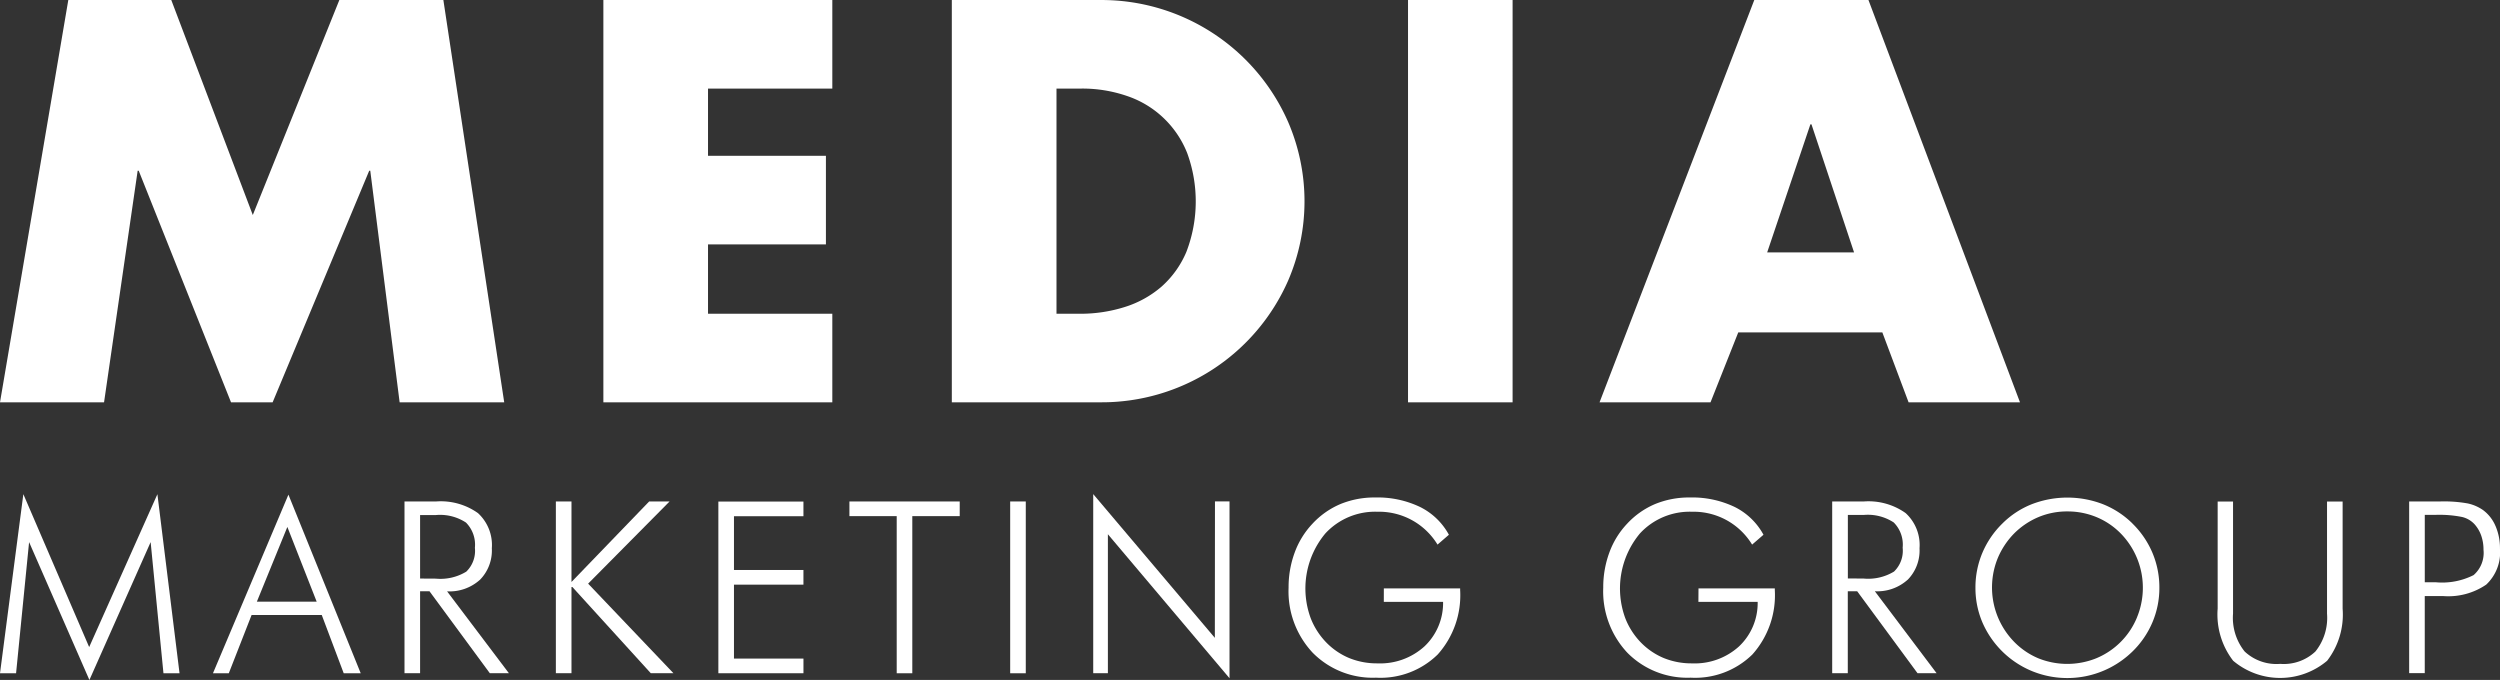
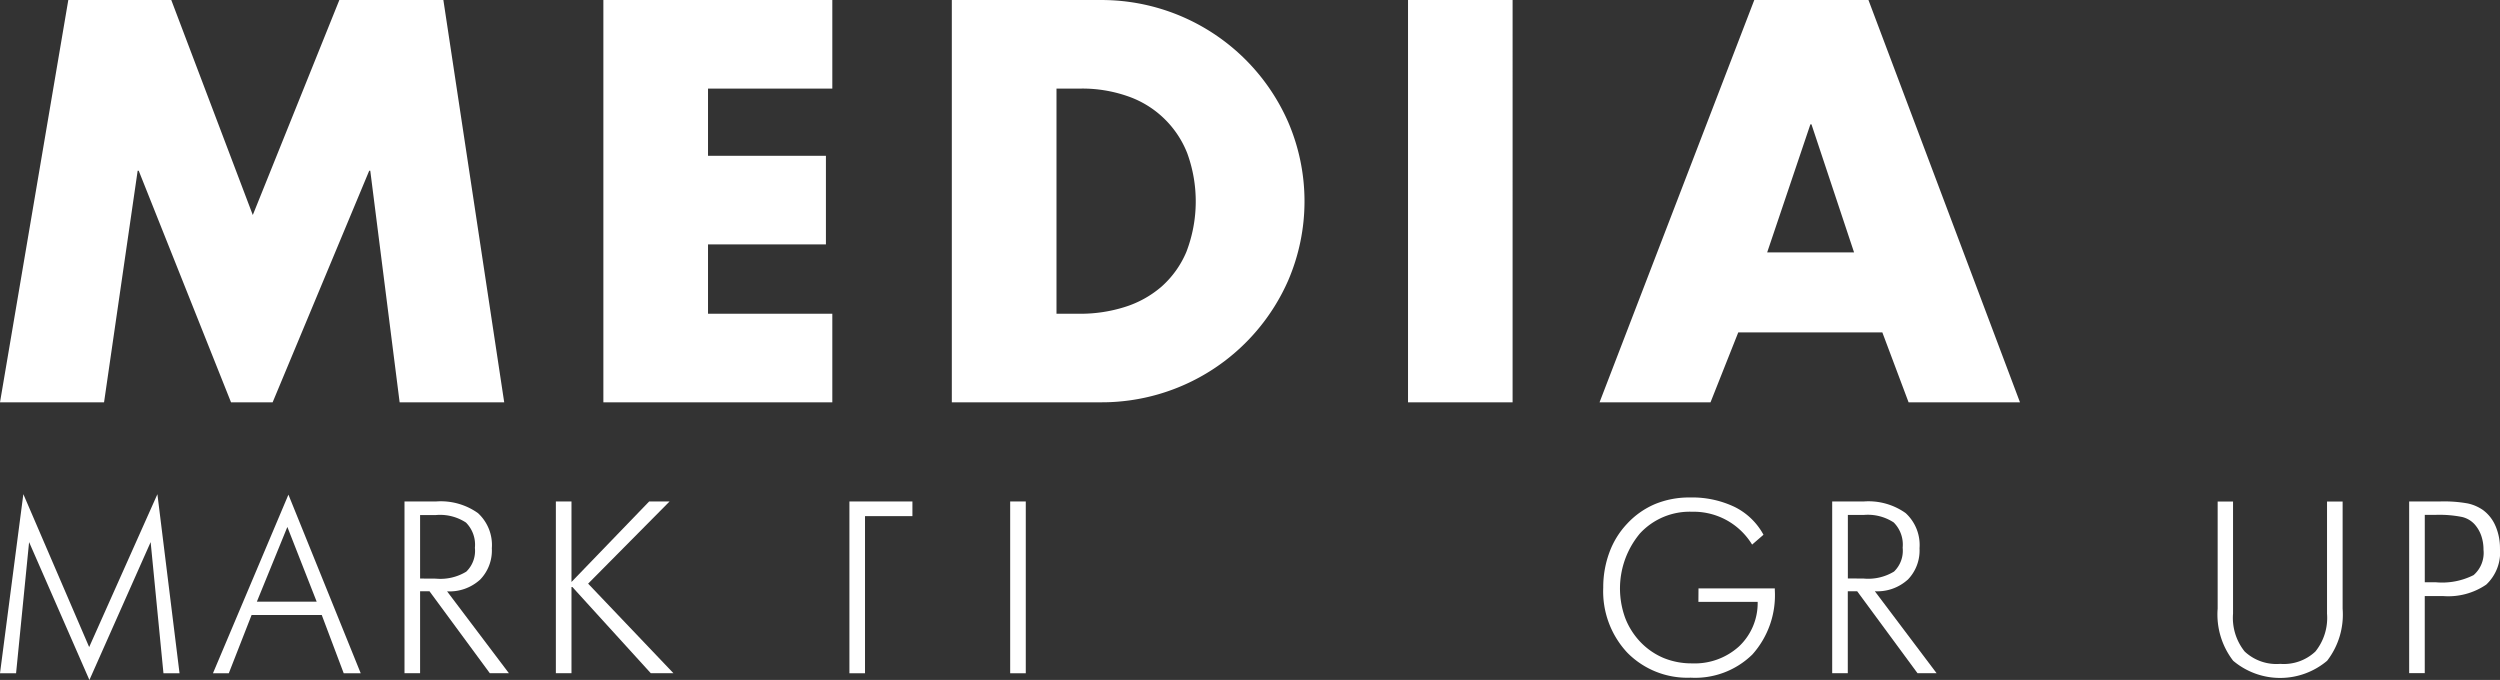
<svg xmlns="http://www.w3.org/2000/svg" width="104.828" height="28.511" viewBox="0 0 104.828 28.511">
  <rect x="0" y="0" width="104.828" height="28.511" fill="#333333" stroke="none" />
  <g id="Group_184" data-name="Group 184" transform="translate(-6601 -887.099)">
    <path id="Path_134" data-name="Path 134" d="M78.929,301.037l1.1,2.931H84.7L78.347,287.1H73.559l-6.488,16.869h4.653l1.163-2.931Zm-1.186-3.356H74.1l1.812-5.369h.045ZM63.425,287.1H59.04v16.869h4.385ZM39.911,303.968h6.22a8.536,8.536,0,0,0,7.886-5.112,8.4,8.4,0,0,0,0-6.633,8.545,8.545,0,0,0-7.886-5.123h-6.22ZM44.3,290.813h1.029a5.758,5.758,0,0,1,1.935.313,4.123,4.123,0,0,1,2.517,2.394,5.9,5.9,0,0,1-.034,4.139,4.047,4.047,0,0,1-1.051,1.466,4.323,4.323,0,0,1-1.544.85,6.147,6.147,0,0,1-1.868.28H44.3Zm-9.4,0V287.1H25.3v16.869h9.6v-3.714H29.688v-2.908h4.944v-3.714H29.688v-2.819ZM0,303.968H4.363l1.409-9.709h.045l3.87,9.709h1.745l4.049-9.709h.045l1.231,9.709h4.385L18.591,287.1H14.229L10.6,296.115,7.182,287.1H2.864Z" transform="translate(6601 600)" fill="#fff" />
-     <path id="Path_135" data-name="Path 135" d="M66.98,341.058h3.568v-.615H67.634v-3.1h2.913v-.615H67.634v-2.254h2.913v-.615H66.98Z" transform="translate(6564.142 574.271)" fill="#fff" />
    <path id="Path_136" data-name="Path 136" d="M56.595,333.854h-.856l-3.257,3.376v-3.376h-.655v7.2h.655V337.4l3.326,3.656h.95L53.18,337.3Z" transform="translate(6572.481 574.272)" fill="#fff" />
    <path id="Path_137" data-name="Path 137" d="M19.858,340.708h.664l.955-2.441H24.42l.92,2.441h.713l-3.031-7.489Zm1.84-3,1.279-3.135,1.23,3.135Z" transform="translate(6590.072 574.621)" fill="#fff" />
    <path id="Path_138" data-name="Path 138" d="M40.876,337.142a1.754,1.754,0,0,0,.5-1.324,1.814,1.814,0,0,0-.583-1.476,2.688,2.688,0,0,0-1.754-.487H37.714v7.2h.654v-3.435h.394l2.529,3.435h.8L39.5,337.624a1.9,1.9,0,0,0,1.375-.483m-2.507-.054v-2.662h.659a1.976,1.976,0,0,1,1.265.315,1.316,1.316,0,0,1,.374,1.058,1.213,1.213,0,0,1-.362,1,2.083,2.083,0,0,1-1.277.293Z" transform="translate(6580.247 574.271)" fill="#fff" />
    <path id="Path_139" data-name="Path 139" d="M3.739,339.587l-2.76-6.412L0,340.685H.674l.546-5.5,2.529,5.782,2.568-5.782.537,5.5h.674L6.6,333.176Z" transform="translate(6601 574.645)" fill="#fff" />
-     <path id="Path_140" data-name="Path 140" d="M79.2,334.469h1.983v6.589h.654v-6.589h1.988v-.615H79.2Z" transform="translate(6557.417 574.271)" fill="#fff" />
+     <path id="Path_140" data-name="Path 140" d="M79.2,334.469v6.589h.654v-6.589h1.988v-.615H79.2Z" transform="translate(6557.417 574.271)" fill="#fff" />
    <path id="Path_141" data-name="Path 141" d="M211.356,338.558a2.251,2.251,0,0,1-.487,1.587,1.933,1.933,0,0,1-1.476.519,1.953,1.953,0,0,1-1.491-.519,2.251,2.251,0,0,1-.487-1.587v-4.7h-.645v4.493a3.173,3.173,0,0,0,.65,2.182,3.054,3.054,0,0,0,3.941,0,3.173,3.173,0,0,0,.649-2.182v-4.493h-.654Z" transform="translate(6487.219 574.272)" fill="#fff" />
-     <path id="Path_142" data-name="Path 142" d="M190.772,334.58a3.72,3.72,0,0,0-1.239-.81,4.152,4.152,0,0,0-2.981,0,3.65,3.65,0,0,0-1.236.812,3.782,3.782,0,0,0-.84,1.233,3.732,3.732,0,0,0-.288,1.459,3.674,3.674,0,0,0,.288,1.445,3.873,3.873,0,0,0,2.088,2.052,3.908,3.908,0,0,0,4.208-.824,3.748,3.748,0,0,0,.837-1.223,3.675,3.675,0,0,0,.291-1.449,3.725,3.725,0,0,0-.288-1.459,3.787,3.787,0,0,0-.839-1.233m.195,3.919a3.146,3.146,0,0,1-1.716,1.73,3.255,3.255,0,0,1-2.428,0,3.088,3.088,0,0,1-1.015-.692,3.262,3.262,0,0,1-.689-3.5,3.287,3.287,0,0,1,.689-1.041,3.2,3.2,0,0,1,1.024-.689,3.1,3.1,0,0,1,1.207-.236,3.168,3.168,0,0,1,1.219.236,3.073,3.073,0,0,1,1.022.689,3.253,3.253,0,0,1,.687,3.5" transform="translate(6499.645 574.47)" fill="#fff" />
    <path id="Path_143" data-name="Path 143" d="M173.992,337.142a1.754,1.754,0,0,0,.5-1.324,1.814,1.814,0,0,0-.583-1.476,2.689,2.689,0,0,0-1.754-.487H170.83v7.2h.654v-3.435h.394l2.529,3.435h.8l-2.588-3.435a1.9,1.9,0,0,0,1.375-.483m-2.507-.054v-2.662h.659a1.976,1.976,0,0,1,1.265.315,1.316,1.316,0,0,1,.374,1.058,1.214,1.214,0,0,1-.362,1,2.085,2.085,0,0,1-1.277.293Z" transform="translate(6506.996 574.271)" fill="#fff" />
    <rect id="Rectangle_5" data-name="Rectangle 5" width="0.654" height="7.204" transform="translate(6643.358 908.126)" fill="#fff" />
    <path id="Path_144" data-name="Path 144" d="M228.248,334.887a1.606,1.606,0,0,0-.527-.674,1.773,1.773,0,0,0-.637-.276,5.637,5.637,0,0,0-1.144-.084h-1.314v7.2h.654v-3.233h.758a2.819,2.819,0,0,0,1.82-.48,1.853,1.853,0,0,0,.576-1.508,2.351,2.351,0,0,0-.187-.95m-.918,2.059a2.925,2.925,0,0,1-1.6.3h-.448v-2.825h.448a4.859,4.859,0,0,1,1.117.089,1.036,1.036,0,0,1,.522.305,1.431,1.431,0,0,1,.281.48,1.78,1.78,0,0,1,.094.588,1.234,1.234,0,0,1-.411,1.06" transform="translate(6477.393 574.272)" fill="#fff" />
    <path id="Path_145" data-name="Path 145" d="M153.474,337.867h2.485a2.5,2.5,0,0,1-.78,1.865,2.762,2.762,0,0,1-1.971.713,3.088,3.088,0,0,1-1.176-.219,2.9,2.9,0,0,1-.97-.657,3.045,3.045,0,0,1-.652-1.014,3.6,3.6,0,0,1,.617-3.563,2.84,2.84,0,0,1,2.18-.905,2.869,2.869,0,0,1,2.519,1.378l.477-.413A2.778,2.778,0,0,0,155,333.889a4.121,4.121,0,0,0-1.88-.4,3.746,3.746,0,0,0-1.464.276,3.414,3.414,0,0,0-1.178.832,3.5,3.5,0,0,0-.738,1.2,4.2,4.2,0,0,0-.256,1.469,3.759,3.759,0,0,0,1.014,2.736,3.532,3.532,0,0,0,2.652,1.043,3.428,3.428,0,0,0,2.588-.974,3.723,3.723,0,0,0,.94-2.7V337.3h-3.2Z" transform="translate(6518.742 574.47)" fill="#fff" />
-     <path id="Path_146" data-name="Path 146" d="M107.027,339.2l-5.1-6.028v7.509h.615v-5.826l5.1,6.038v-7.415h-.61Z" transform="translate(6544.913 574.645)" fill="#fff" />
-     <path id="Path_147" data-name="Path 147" d="M124.142,337.867h2.485a2.5,2.5,0,0,1-.78,1.865,2.762,2.762,0,0,1-1.971.713,3.088,3.088,0,0,1-1.176-.219,2.9,2.9,0,0,1-.97-.657,3.052,3.052,0,0,1-.652-1.014,3.6,3.6,0,0,1,.617-3.563,2.84,2.84,0,0,1,2.18-.905,2.869,2.869,0,0,1,2.519,1.378l.477-.413a2.78,2.78,0,0,0-1.205-1.163,4.121,4.121,0,0,0-1.88-.4,3.746,3.746,0,0,0-1.464.276,3.42,3.42,0,0,0-1.179.832,3.512,3.512,0,0,0-.738,1.2,4.2,4.2,0,0,0-.256,1.469,3.759,3.759,0,0,0,1.014,2.736,3.532,3.532,0,0,0,2.652,1.043,3.428,3.428,0,0,0,2.588-.974,3.723,3.723,0,0,0,.94-2.7V337.3h-3.2Z" transform="translate(6534.883 574.47)" fill="#fff" />
  </g>
</svg>